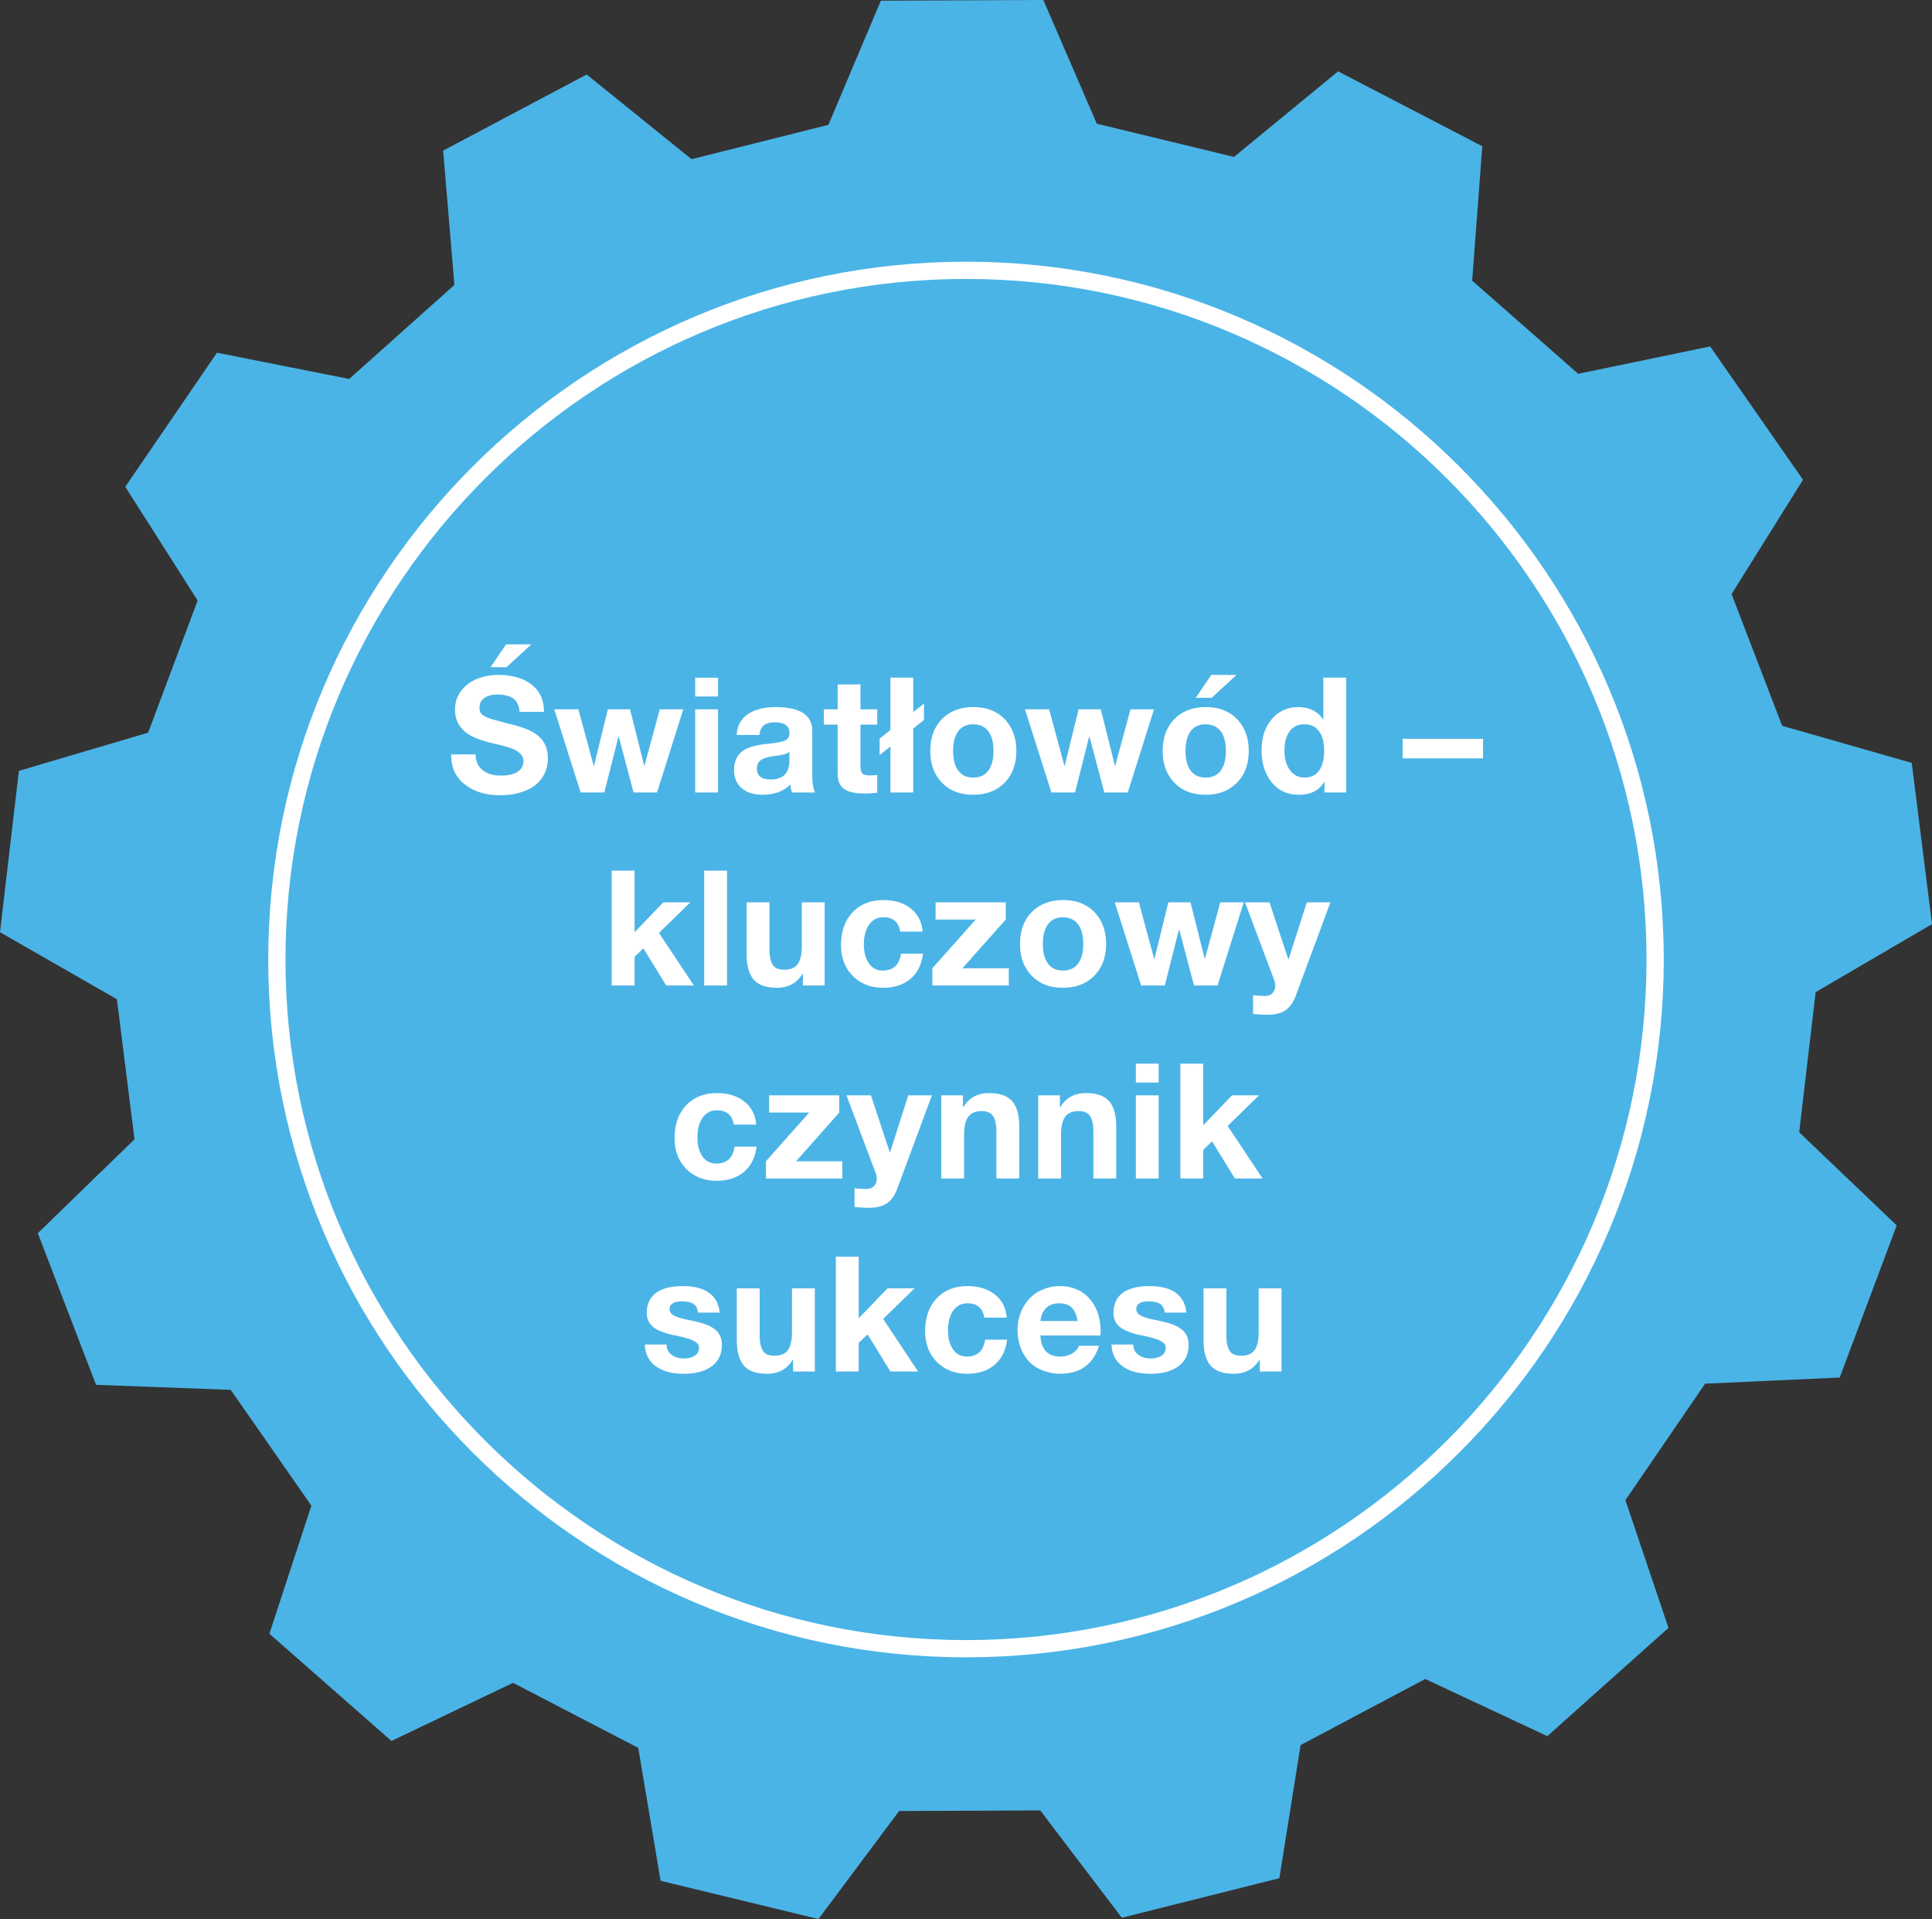
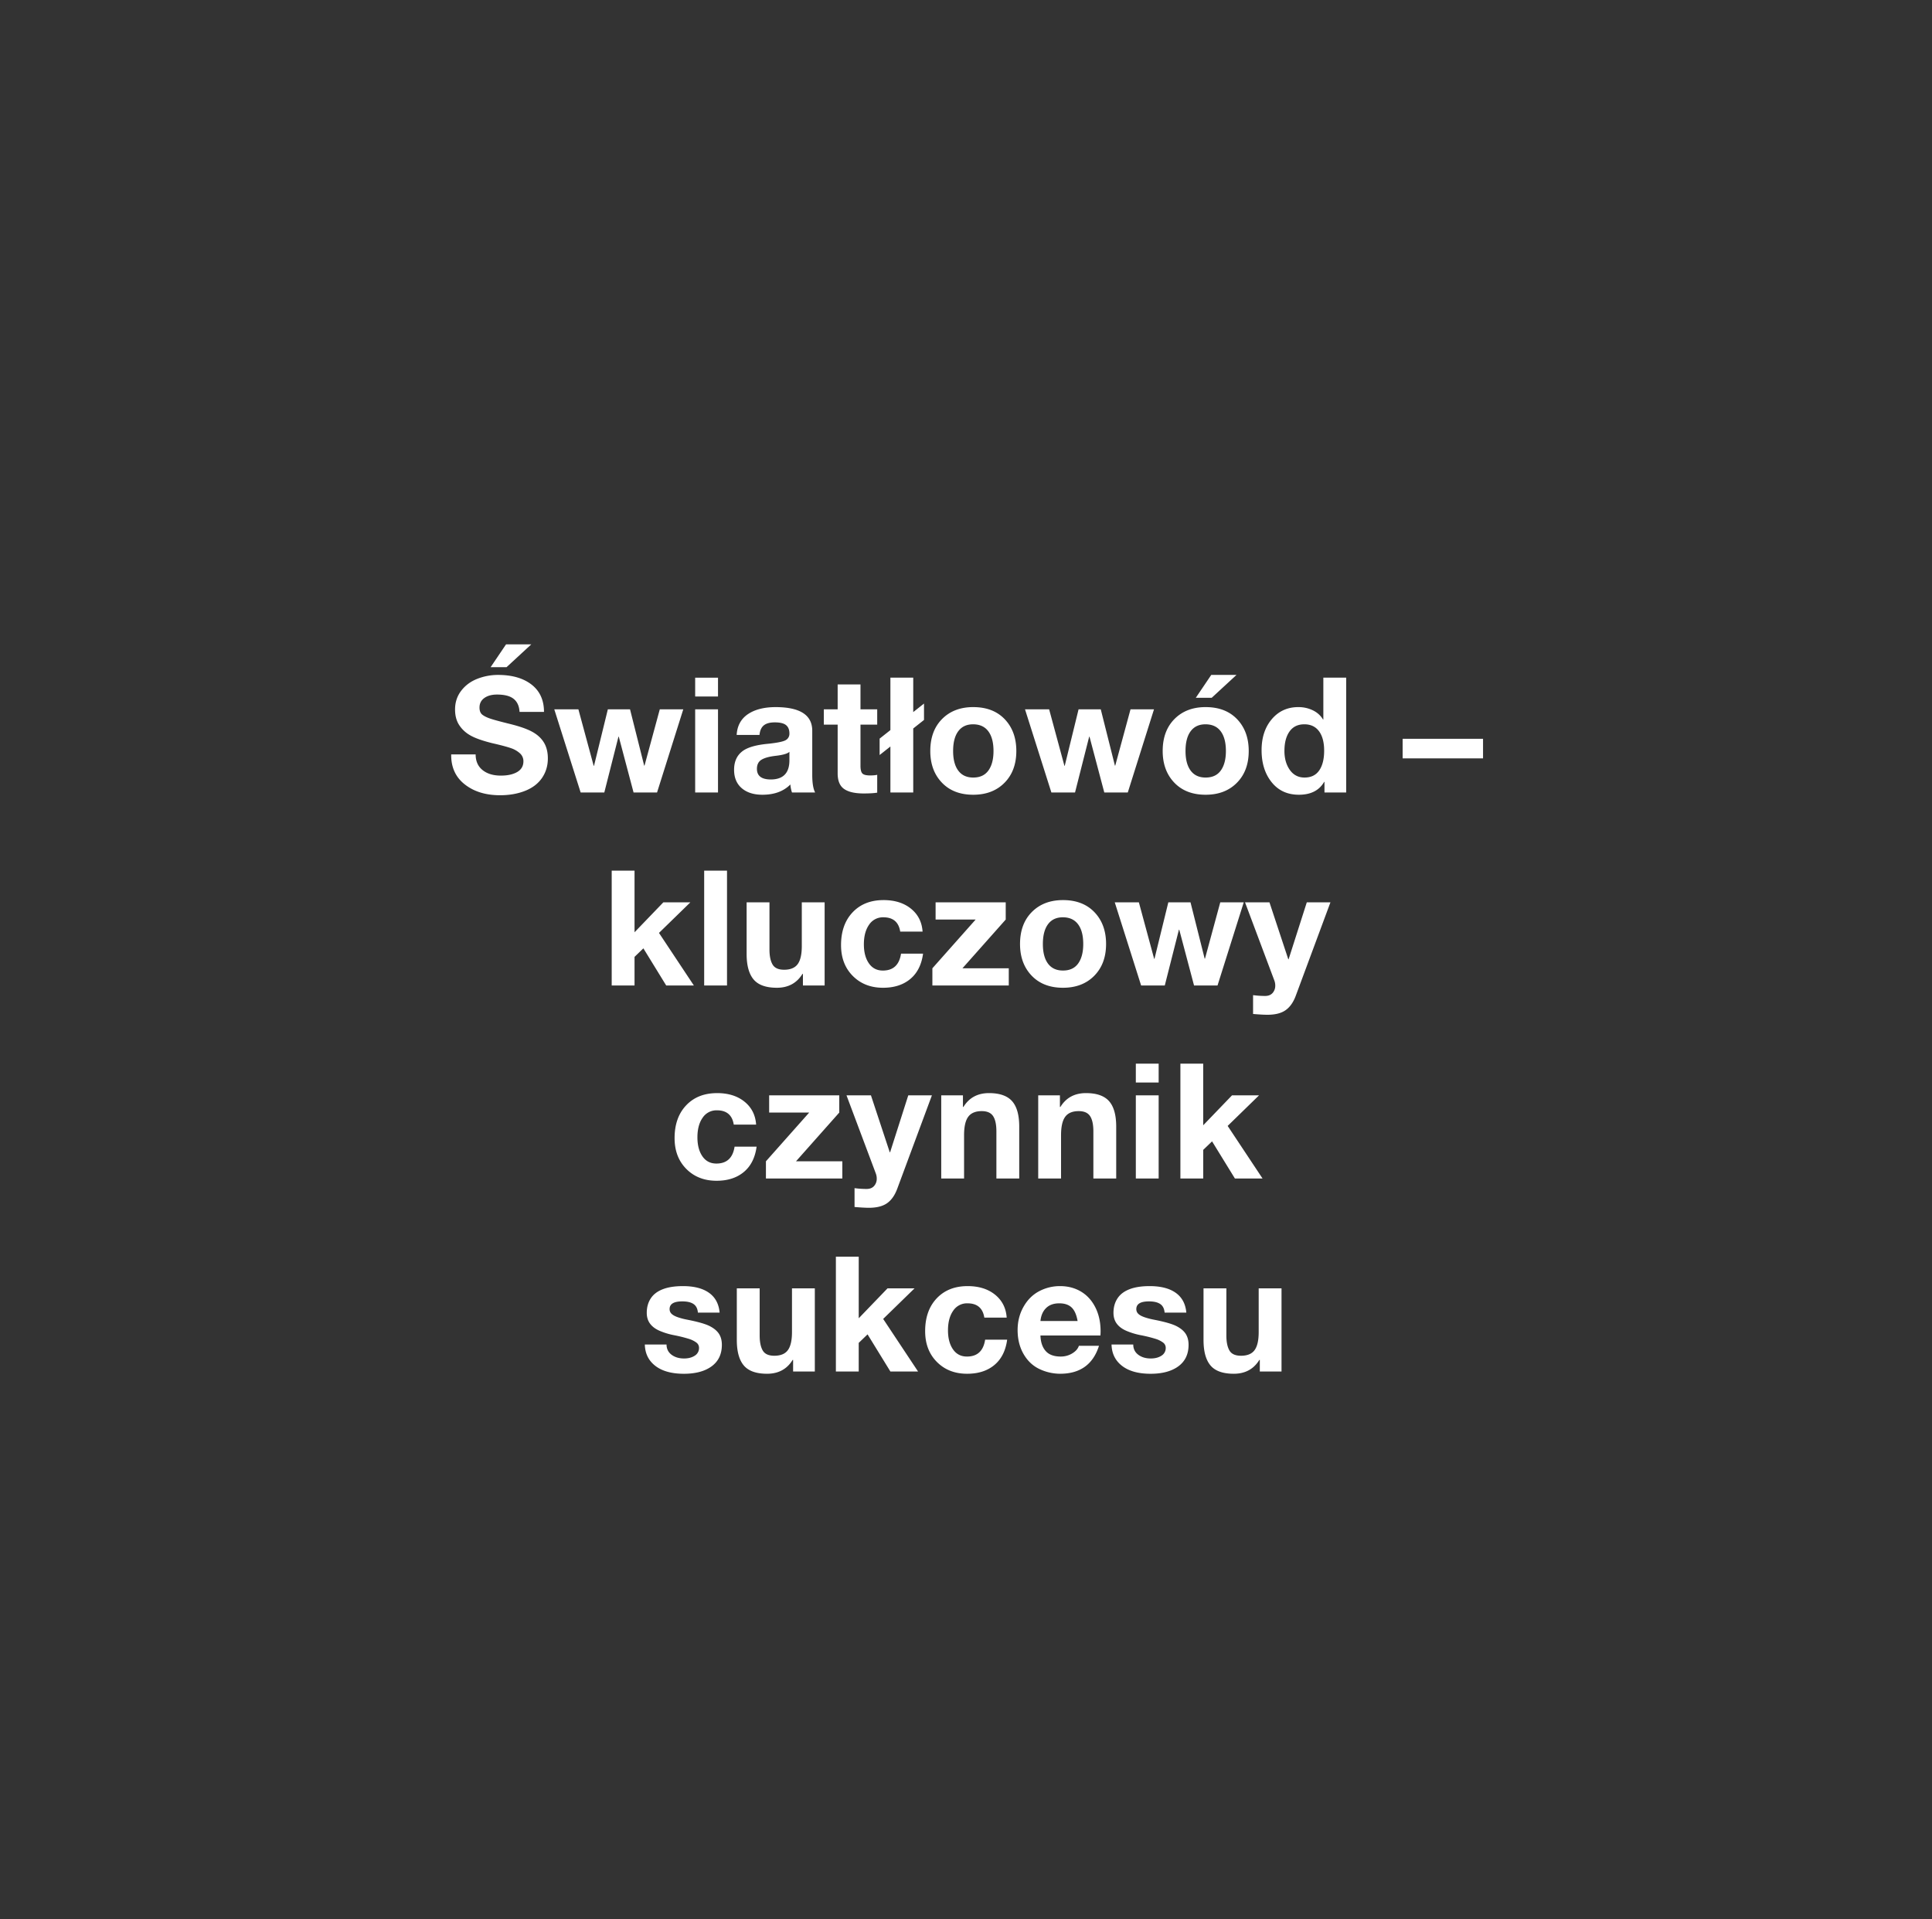
<svg xmlns="http://www.w3.org/2000/svg" viewBox="0 0 168.182 167.04">
  <rect x="0" y="0" width="168.182" height="167.04" fill="#333333" stroke="none" />
-   <path d="m158.052 86.36 10.13-5.92-1.764-14.031-11.28-3.231c-1.832-4.773-2.57-6.694-4.404-11.467l6.219-9.95c-3.869-5.553-4.215-6.052-8.082-11.605l-11.49 2.382-9.228-8.108.88-11.7-12.548-6.519-9.066 7.449-11.94-2.89L90.824 0C84.055.028 83.45.03 76.68.06l-4.567 10.807-11.913 2.99-9.129-7.372c-5.98 3.17-6.514 3.455-12.494 6.624l.98 11.693a57159.35 57159.35 0 0 0-9.16 8.184l-11.509-2.285c-3.82 5.586-4.163 6.086-7.984 11.671l6.3 9.899-4.307 11.503-11.253 3.325L0 81.144l10.178 5.836 1.532 12.188-8.418 8.174 5.07 13.2 11.725.438 7.02 10.08-3.656 11.149 10.625 9.333 10.585-5.062c4.537 2.358 6.363 3.307 10.9 5.663l1.945 11.571 13.744 3.326 7.02-9.4 12.285-.051 7.099 9.34 13.716-3.44 1.847-11.587c4.517-2.395 6.335-3.36 10.853-5.754l10.626 4.973 10.546-9.422-3.749-11.118 6.936-10.138 11.72-.536 4.96-13.244-8.487-8.102 1.43-12.2" fill="#4bb4e6" />
-   <path d="M84.09 144.26c-33.491 0-60.739-27.248-60.739-60.74S50.6 22.78 84.091 22.78s60.74 27.248 60.74 60.74-27.248 60.74-60.74 60.74Zm0-119.98c-32.664 0-59.239 26.575-59.239 59.24s26.575 59.24 59.24 59.24 59.24-26.575 59.24-59.24-26.575-59.24-59.24-59.24Z" fill="#fff" />
  <path d="M43.351 58.748c1.223 0 2.196.28 2.92.84.722.56 1.084 1.354 1.084 2.381h-2.128c-.028-.504-.198-.883-.511-1.135s-.796-.377-1.449-.377c-.457 0-.826.1-1.106.301-.28.2-.42.479-.42.832 0 .29.086.5.26.631.172.13.417.247.734.35.317.103.873.252 1.666.448.83.205 1.47.429 1.918.672.448.243.789.553 1.022.93.233.38.35.843.35 1.394 0 .635-.168 1.2-.504 1.694-.336.494-.826.87-1.47 1.127-.644.256-1.372.385-2.184.385-1.241 0-2.26-.31-3.059-.932-.798-.62-1.197-1.471-1.197-2.554v-.07h2.128c0 .587.2 1.042.602 1.365s.933.482 1.596.482c.588 0 1.062-.104 1.421-.314s.54-.52.54-.931a.914.914 0 0 0-.295-.687 2.214 2.214 0 0 0-.784-.455c-.327-.116-.877-.263-1.652-.44-.896-.224-1.55-.462-1.96-.714a2.714 2.714 0 0 1-.938-.918c-.215-.358-.322-.791-.322-1.295 0-.625.18-1.17.539-1.637s.828-.812 1.407-1.037a4.93 4.93 0 0 1 1.792-.336Zm2.898-2.66-2.156 1.988h-1.386l1.344-1.988h2.198Zm4.101 5.656 1.33 4.915h.029l1.204-4.915h1.932l1.232 4.9h.028l1.33-4.9h2.044l-2.283 7.239h-2.043l-1.288-4.858h-.028l-1.232 4.858h-2.058l-2.296-7.239h2.1Zm12.153-2.757v1.638h-1.988v-1.638h1.988Zm0 2.757v7.239h-1.988v-7.239h1.988Zm5.04-.194c2.109.008 3.164.694 3.164 2.057v3.836c0 .71.084 1.222.252 1.54h-2.016a2.906 2.906 0 0 1-.14-.7c-.588.597-1.4.895-2.436.895-.756 0-1.356-.191-1.8-.573-.443-.383-.664-.915-.664-1.597 0-.662.21-1.176.63-1.539.43-.383 1.208-.625 2.338-.728.803-.084 1.31-.19 1.526-.315a.63.63 0 0 0 .322-.582c0-.326-.098-.568-.294-.727-.196-.159-.523-.238-.98-.238-.42 0-.738.086-.952.258-.215.174-.341.451-.378.834h-1.988c.047-.793.373-1.395.98-1.807.607-.41 1.419-.615 2.436-.615Zm-1.652 5.374c0 .617.406.925 1.218.925 1.064-.009 1.6-.556 1.61-1.638v-.77c-.16.159-.56.275-1.204.35-.56.065-.97.18-1.232.342-.262.164-.392.428-.392.791Zm9.015-7.349v2.17h1.456v1.33h-1.456v3.584c0 .335.057.56.168.671.113.113.336.168.673.168.242 0 .448-.017.615-.055v1.553c-.28.047-.671.07-1.175.07-.766 0-1.335-.13-1.708-.392-.374-.26-.56-.713-.56-1.357v-4.242h-1.204v-1.33h1.204v-2.17h1.987Zm4.592-.588v2.996l.938-.742v1.427l-.938.742v5.573H77.51v-4.004l-.938.742v-1.428l.938-.742v-4.564h1.988Zm5.222 2.563c1.158 0 2.072.35 2.745 1.056.671.705 1.007 1.627 1.007 2.765 0 1.148-.342 2.07-1.028 2.764-.687.696-1.594 1.043-2.724 1.043-1.148 0-2.058-.352-2.73-1.057-.671-.704-1.007-1.62-1.007-2.75 0-1.168.342-2.095 1.028-2.787.686-.69 1.59-1.035 2.71-1.035Zm-1.75 3.821c0 .737.15 1.307.448 1.707.299.403.733.603 1.302.603.588 0 1.03-.206 1.323-.616.295-.41.442-.975.442-1.694 0-.747-.152-1.32-.456-1.722-.303-.402-.744-.602-1.323-.602-.56 0-.989.2-1.288.602s-.448.975-.448 1.722Zm8.358-3.627 1.33 4.915h.028l1.204-4.915h1.932l1.232 4.9h.028l1.33-4.9h2.044l-2.282 7.239H96.13l-1.288-4.858h-.028l-1.232 4.858h-2.058l-2.296-7.239h2.1Zm13.622-.194c1.158 0 2.072.35 2.745 1.056.671.705 1.007 1.627 1.007 2.765 0 1.148-.342 2.07-1.028 2.764-.687.696-1.594 1.043-2.724 1.043-1.148 0-2.058-.352-2.73-1.057-.671-.704-1.007-1.62-1.007-2.75 0-1.168.342-2.095 1.028-2.787.686-.69 1.59-1.035 2.71-1.035Zm-1.75 3.821c0 .737.15 1.307.448 1.707.299.403.733.603 1.302.603.588 0 1.03-.206 1.323-.616.295-.41.442-.975.442-1.694 0-.747-.152-1.32-.456-1.722-.303-.402-.744-.602-1.323-.602-.56 0-.989.2-1.288.602s-.448.975-.448 1.722Zm4.438-6.623-2.156 1.989h-1.386l1.344-1.989h2.198Zm9.548.239v9.996h-1.89v-.924h-.028c-.43.746-1.162 1.119-2.198 1.119-.999 0-1.79-.363-2.373-1.092-.583-.727-.875-1.656-.875-2.785 0-1.101.296-2.002.89-2.702s1.364-1.05 2.316-1.05c.439 0 .852.09 1.24.273.386.182.687.45.902.805h.028v-3.64h1.988Zm-5.376 6.37c0 .663.156 1.216.469 1.659.313.443.74.665 1.281.665.57 0 .996-.208 1.281-.623s.427-.987.427-1.716c0-.727-.15-1.292-.448-1.693s-.723-.602-1.274-.602c-.57 0-1 .21-1.295.63s-.44.98-.44 1.68Zm17.29-1.05v1.708h-7v-1.708h7ZM55.237 75.786v5.363l2.506-2.604h2.352l-2.73 2.66 3.038 4.578h-2.408l-1.988-3.234-.77.741v2.493h-1.988v-9.997h1.988Zm8.05 0v9.997h-1.988v-9.997h1.988Zm3.696 2.759v4.102c0 .56.088.994.266 1.302s.513.461 1.008.461c.55 0 .945-.163 1.183-.49.238-.326.357-.85.357-1.568v-3.807h1.988v7.238h-1.89v-1.008h-.042c-.495.802-1.237 1.204-2.226 1.204-.943 0-1.617-.24-2.023-.72-.406-.481-.61-1.222-.61-2.22v-4.494h1.99Zm9.926-.197c.98 0 1.778.25 2.394.75.616.499.952 1.164 1.008 1.994h-1.946c-.13-.83-.621-1.246-1.47-1.246a1.44 1.44 0 0 0-1.24.645c-.303.43-.454.999-.454 1.708 0 .68.144 1.231.434 1.65.289.42.695.632 1.218.632.905 0 1.432-.49 1.582-1.47h1.918c-.131.961-.502 1.696-1.113 2.204-.611.51-1.402.764-2.373.764-1.073 0-1.95-.344-2.632-1.03-.682-.685-1.022-1.58-1.022-2.681 0-1.193.336-2.147 1.008-2.856s1.568-1.064 2.688-1.064Zm10.64.197v1.497l-3.767 4.242h4.033v1.499h-6.65v-1.499l3.766-4.242h-3.486v-1.497h6.104Zm4.984-.197c1.157 0 2.072.353 2.744 1.058.672.704 1.008 1.626 1.008 2.764 0 1.149-.343 2.07-1.029 2.766s-1.594 1.043-2.723 1.043c-1.148 0-2.058-.353-2.73-1.057-.672-.705-1.008-1.622-1.008-2.752 0-1.166.343-2.094 1.029-2.785.686-.691 1.589-1.037 2.709-1.037Zm-1.75 3.822c0 .739.149 1.307.448 1.71.298.4.733.6 1.302.6.588 0 1.029-.204 1.323-.615.294-.412.441-.976.441-1.695 0-.746-.152-1.32-.455-1.721-.304-.402-.745-.603-1.323-.603-.56 0-.99.201-1.288.603s-.448.975-.448 1.721Zm8.357-3.625 1.33 4.913h.029l1.204-4.913h1.932l1.232 4.9h.028l1.33-4.9h2.044l-2.283 7.238h-2.043l-1.288-4.859h-.028l-1.232 4.859h-2.058l-2.296-7.238h2.1Zm11.368 0 1.639 4.955h.027l1.583-4.955h2.058l-3.024 8.148c-.215.569-.512.984-.89 1.245-.377.262-.902.392-1.575.392-.289 0-.704-.023-1.245-.07v-1.638c.354.047.704.07 1.05.07.28 0 .497-.086.65-.258a.944.944 0 0 0 .231-.651c0-.15-.027-.3-.084-.449l-2.547-6.789h2.127ZM62.42 95.149c.98 0 1.777.25 2.393.749.616.499.952 1.165 1.008 1.995h-1.946c-.13-.83-.62-1.246-1.47-1.246a1.44 1.44 0 0 0-1.239.644c-.304.429-.455.998-.455 1.707 0 .682.145 1.233.434 1.653.29.42.696.63 1.218.63.905 0 1.433-.49 1.582-1.47h1.918c-.13.96-.501 1.696-1.113 2.205s-1.402.763-2.373.763c-1.073 0-1.95-.343-2.632-1.029-.681-.686-1.022-1.58-1.022-2.681 0-1.195.336-2.147 1.008-2.856S61.3 95.15 62.42 95.15Zm10.639.196v1.497l-3.766 4.242h4.032v1.498h-6.65v-1.498l3.766-4.242h-3.486v-1.497h6.104Zm2.758 0 1.638 4.956h.028l1.582-4.956h2.058l-3.024 8.147c-.215.57-.51.985-.889 1.247s-.903.392-1.575.392c-.29 0-.705-.023-1.246-.07v-1.639c.355.047.705.07 1.05.07.28 0 .497-.085.651-.258a.94.94 0 0 0 .231-.652 1.26 1.26 0 0 0-.084-.447l-2.548-6.79h2.128Zm10.276-.196c.924 0 1.594.233 2.009.7.415.467.623 1.208.623 2.226v4.507h-1.988v-4.101c0-.598-.096-1.041-.287-1.33s-.52-.434-.987-.434c-.541 0-.934.163-1.176.49-.243.327-.364.864-.364 1.61v3.765h-1.988v-7.237h1.89v1.008h.042c.495-.803 1.237-1.204 2.226-1.204Zm8.442 0c.924 0 1.594.233 2.009.7.415.467.623 1.208.623 2.226v4.507h-1.988v-4.101c0-.598-.096-1.041-.287-1.33s-.52-.434-.987-.434c-.542 0-.934.163-1.176.49-.243.327-.364.864-.364 1.61v3.765h-1.988v-7.237h1.89v1.008h.042c.494-.803 1.237-1.204 2.226-1.204Zm6.327-2.563v1.639h-1.987v-1.639h1.987Zm0 2.759v7.237h-1.987v-7.237h1.987Zm3.878-2.759v5.364l2.507-2.605h2.352l-2.73 2.66 3.037 4.577H107.5l-1.989-3.233-.77.741v2.492h-1.987v-9.996h1.987Zm-45.289 19.363c.971 0 1.73.196 2.275.587s.852.966.917 1.722h-1.89c-.028-.345-.154-.595-.378-.748-.224-.154-.55-.231-.98-.231-.373 0-.65.055-.833.168s-.273.28-.273.503c0 .168.06.308.182.42.121.113.306.21.553.294s.52.155.82.211c.904.177 1.544.36 1.917.545.373.188.646.411.82.672.172.262.258.584.258.967 0 .811-.296 1.434-.889 1.87-.592.433-1.398.65-2.415.65-1.064 0-1.892-.23-2.485-.686-.593-.457-.898-1.078-.917-1.862h1.89c0 .374.145.67.434.89.29.218.654.327 1.092.327.374 0 .684-.082.931-.244a.774.774 0 0 0 .371-.68.565.565 0 0 0-.23-.461 2.162 2.162 0 0 0-.652-.322 12.31 12.31 0 0 0-1.302-.322 6.122 6.122 0 0 1-1.246-.379c-.364-.158-.642-.365-.833-.623-.191-.256-.287-.571-.287-.944 0-.476.114-.892.343-1.246.229-.355.579-.623 1.05-.806.471-.182 1.057-.272 1.757-.272Zm6.679.196v4.101c0 .561.087.995.265 1.303.177.308.513.461 1.008.461.55 0 .945-.162 1.183-.49.238-.326.357-.849.357-1.568v-3.807h1.988v7.238h-1.89v-1.008h-.042c-.495.803-1.237 1.203-2.226 1.203-.943 0-1.617-.24-2.023-.72-.406-.48-.61-1.221-.61-2.219v-4.494h1.99Zm8.623-2.758v5.361l2.506-2.603h2.352l-2.73 2.66 3.038 4.578H77.51l-1.988-3.234-.77.742v2.492h-1.988v-9.996h1.988Zm9.477 2.562c.98 0 1.778.25 2.395.749.615.5.952 1.164 1.008 1.995h-1.946c-.131-.831-.621-1.246-1.47-1.246a1.44 1.44 0 0 0-1.24.643c-.303.43-.454 1-.454 1.71 0 .68.144 1.23.434 1.65.289.42.695.63 1.217.63.906 0 1.433-.49 1.583-1.47h1.917c-.13.963-.501 1.697-1.112 2.206s-1.403.762-2.373.762c-1.074 0-1.951-.342-2.632-1.029-.682-.685-1.022-1.579-1.022-2.68 0-1.195.336-2.147 1.008-2.857.672-.709 1.568-1.063 2.688-1.063Zm8.05 0c.682 0 1.289.159 1.82.475.533.318.95.777 1.253 1.379.303.603.455 1.295.455 2.08 0 .074-.005.195-.013.363h-5.223c.019.58.17 1.03.456 1.352.284.322.72.482 1.309.482.363 0 .697-.09 1-.273.304-.182.497-.402.582-.664h1.75c-.514 1.623-1.643 2.435-3.389 2.435a4.237 4.237 0 0 1-1.84-.433c-.565-.28-1.016-.717-1.351-1.309-.336-.593-.505-1.281-.505-2.065 0-.737.17-1.41.511-2.017.341-.605.793-1.058 1.358-1.357a3.847 3.847 0 0 1 1.827-.448Zm1.526 3.038c-.093-.541-.266-.934-.518-1.176s-.611-.364-1.077-.364c-.486 0-.869.137-1.149.413-.28.275-.443.65-.49 1.127h3.234Zm6.273-3.038c.97 0 1.729.196 2.275.587s.851.966.917 1.722h-1.89c-.028-.345-.154-.595-.378-.748-.225-.154-.551-.231-.98-.231-.374 0-.651.055-.833.168s-.273.28-.273.503c0 .168.06.308.182.42.12.113.305.21.553.294s.52.155.819.211c.905.177 1.544.36 1.918.545.373.188.646.411.819.672.172.262.258.584.258.967 0 .811-.296 1.434-.888 1.87-.593.433-1.398.65-2.415.65-1.064 0-1.893-.23-2.485-.686-.593-.457-.899-1.078-.918-1.862h1.89c0 .374.145.67.435.89.289.218.653.327 1.091.327.374 0 .684-.082.932-.244a.774.774 0 0 0 .37-.68.565.565 0 0 0-.23-.461 2.162 2.162 0 0 0-.651-.322 12.31 12.31 0 0 0-1.302-.322 6.122 6.122 0 0 1-1.246-.379c-.364-.158-.642-.365-.834-.623-.19-.256-.286-.571-.286-.944 0-.476.114-.892.343-1.246.228-.355.578-.623 1.05-.806.47-.182 1.057-.272 1.757-.272Zm6.678.196v4.101c0 .561.088.995.265 1.303.177.308.513.461 1.008.461.55 0 .945-.162 1.184-.49.237-.326.356-.849.356-1.568v-3.807h1.988v7.238h-1.89v-1.008h-.042c-.494.803-1.237 1.203-2.225 1.203-.943 0-1.618-.24-2.023-.72-.407-.48-.61-1.221-.61-2.219v-4.494h1.989Z" fill="#fff" />
</svg>